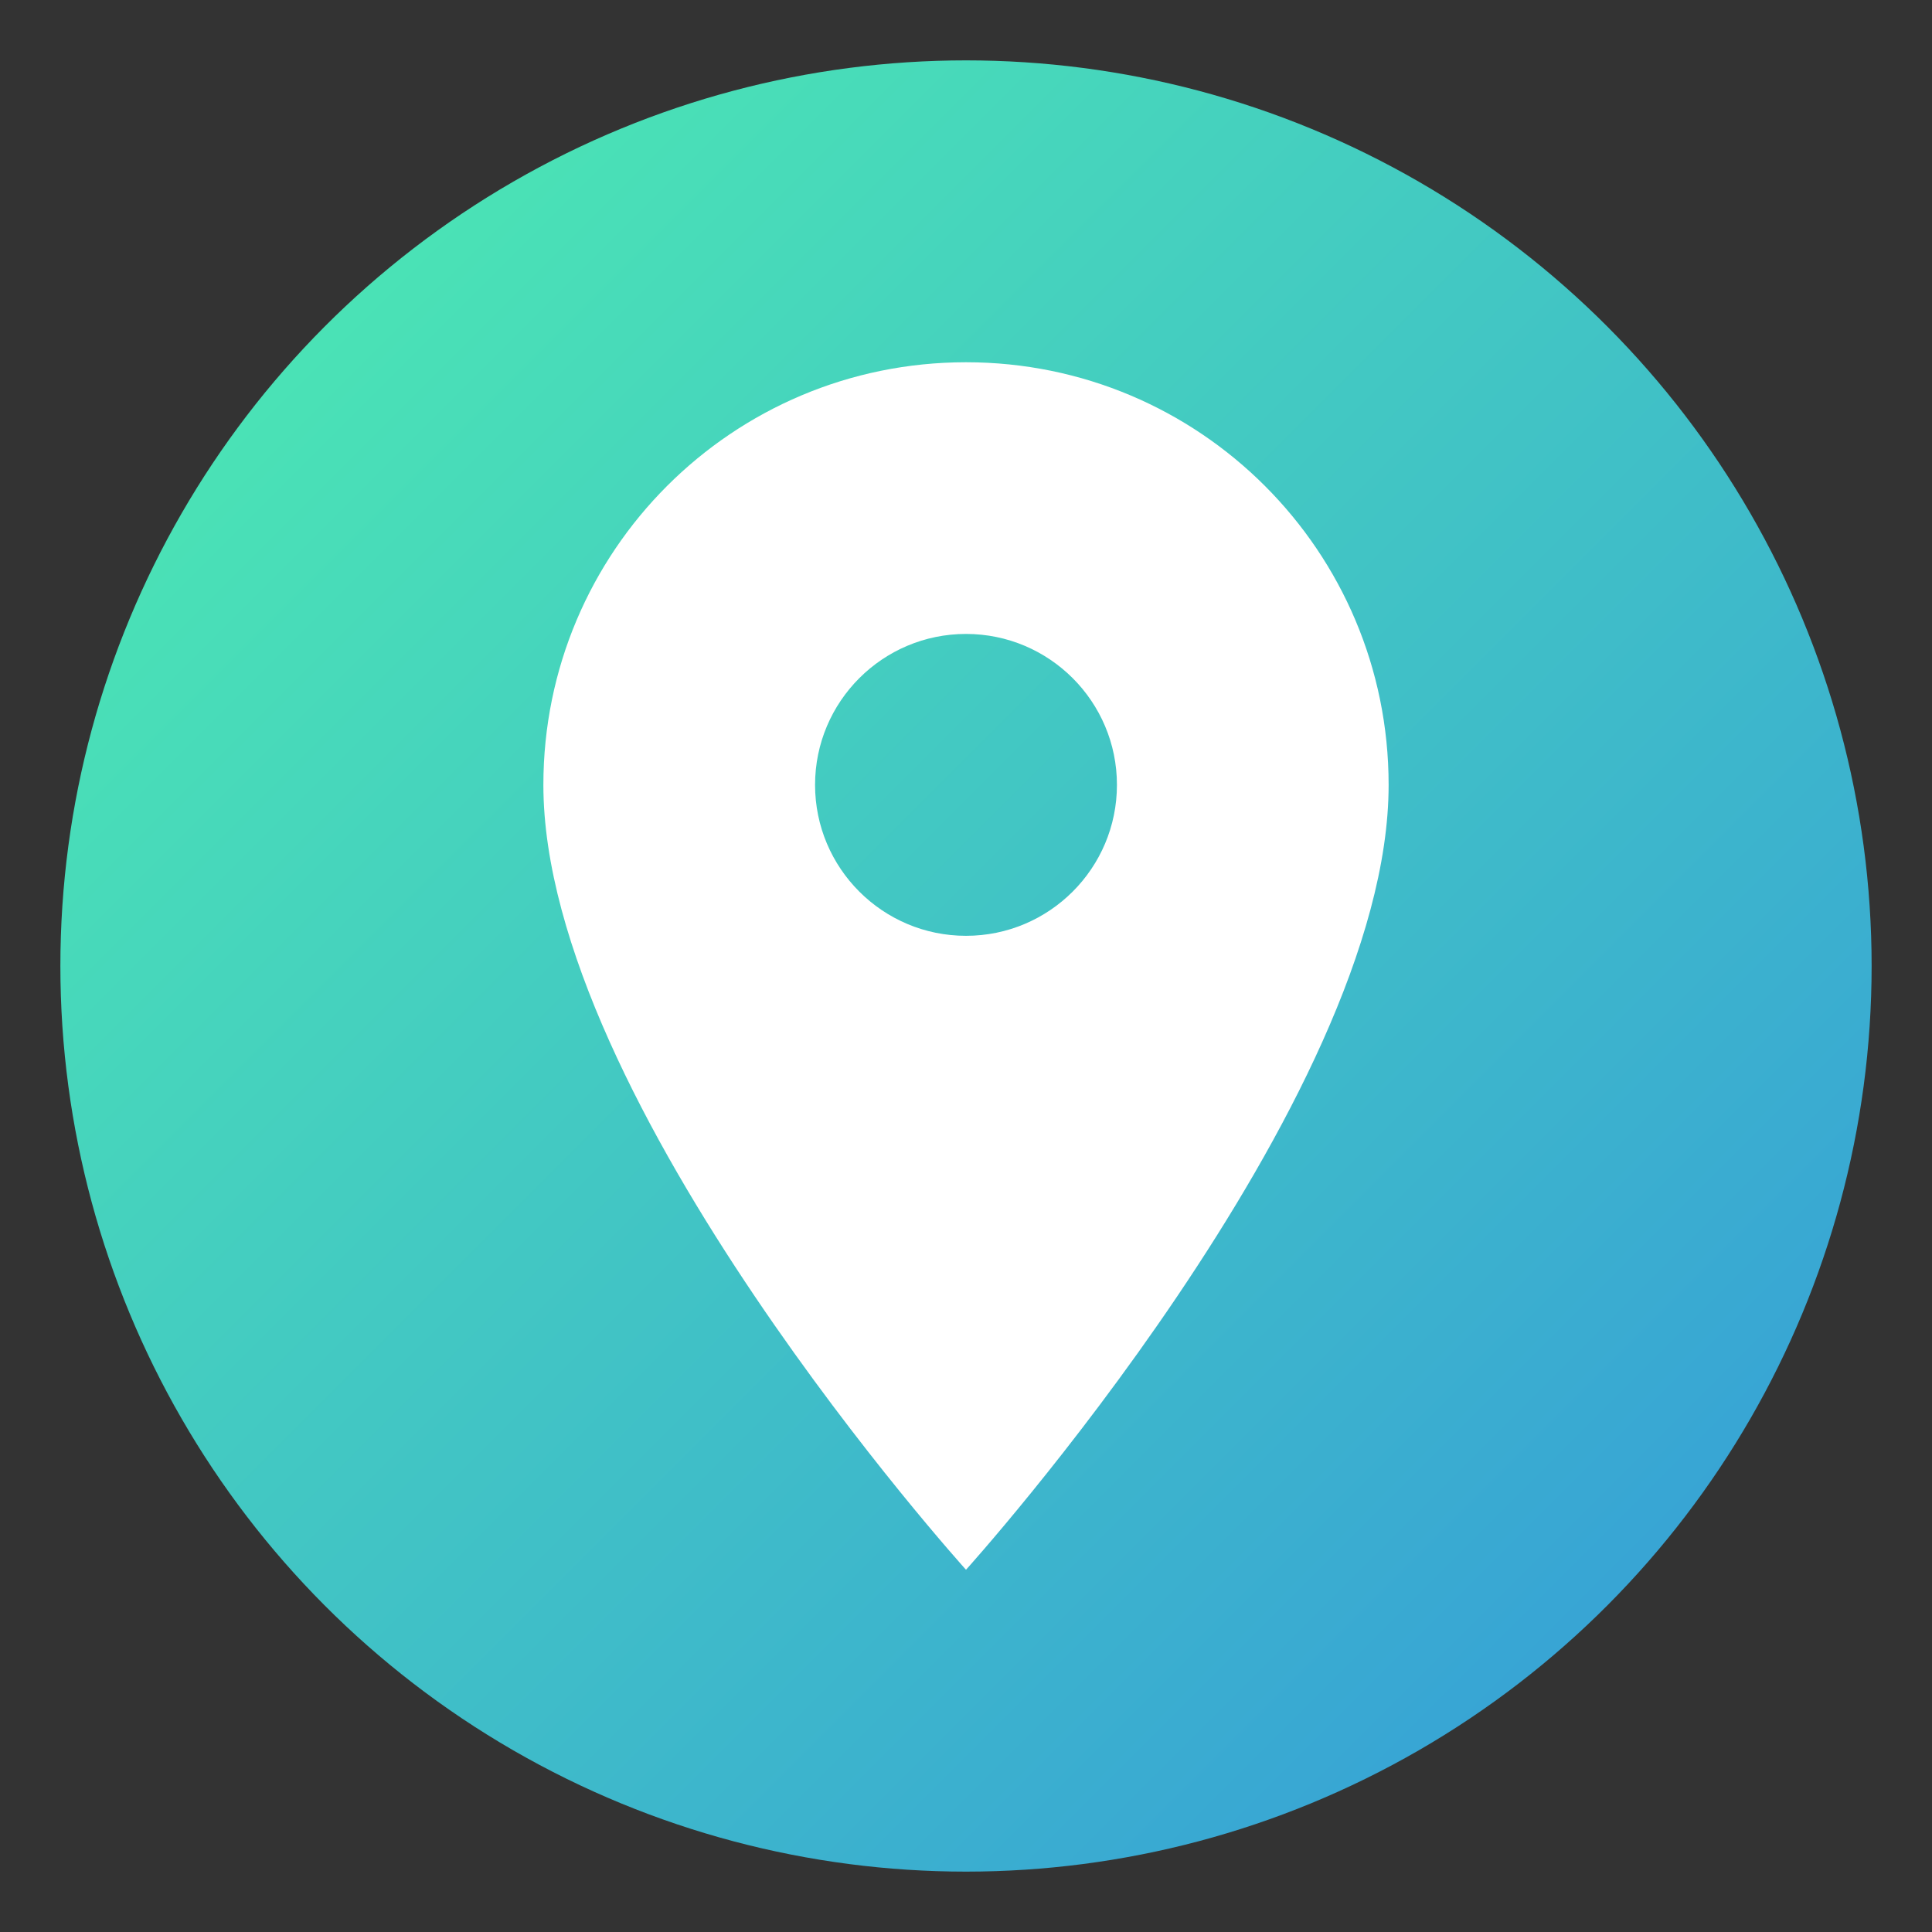
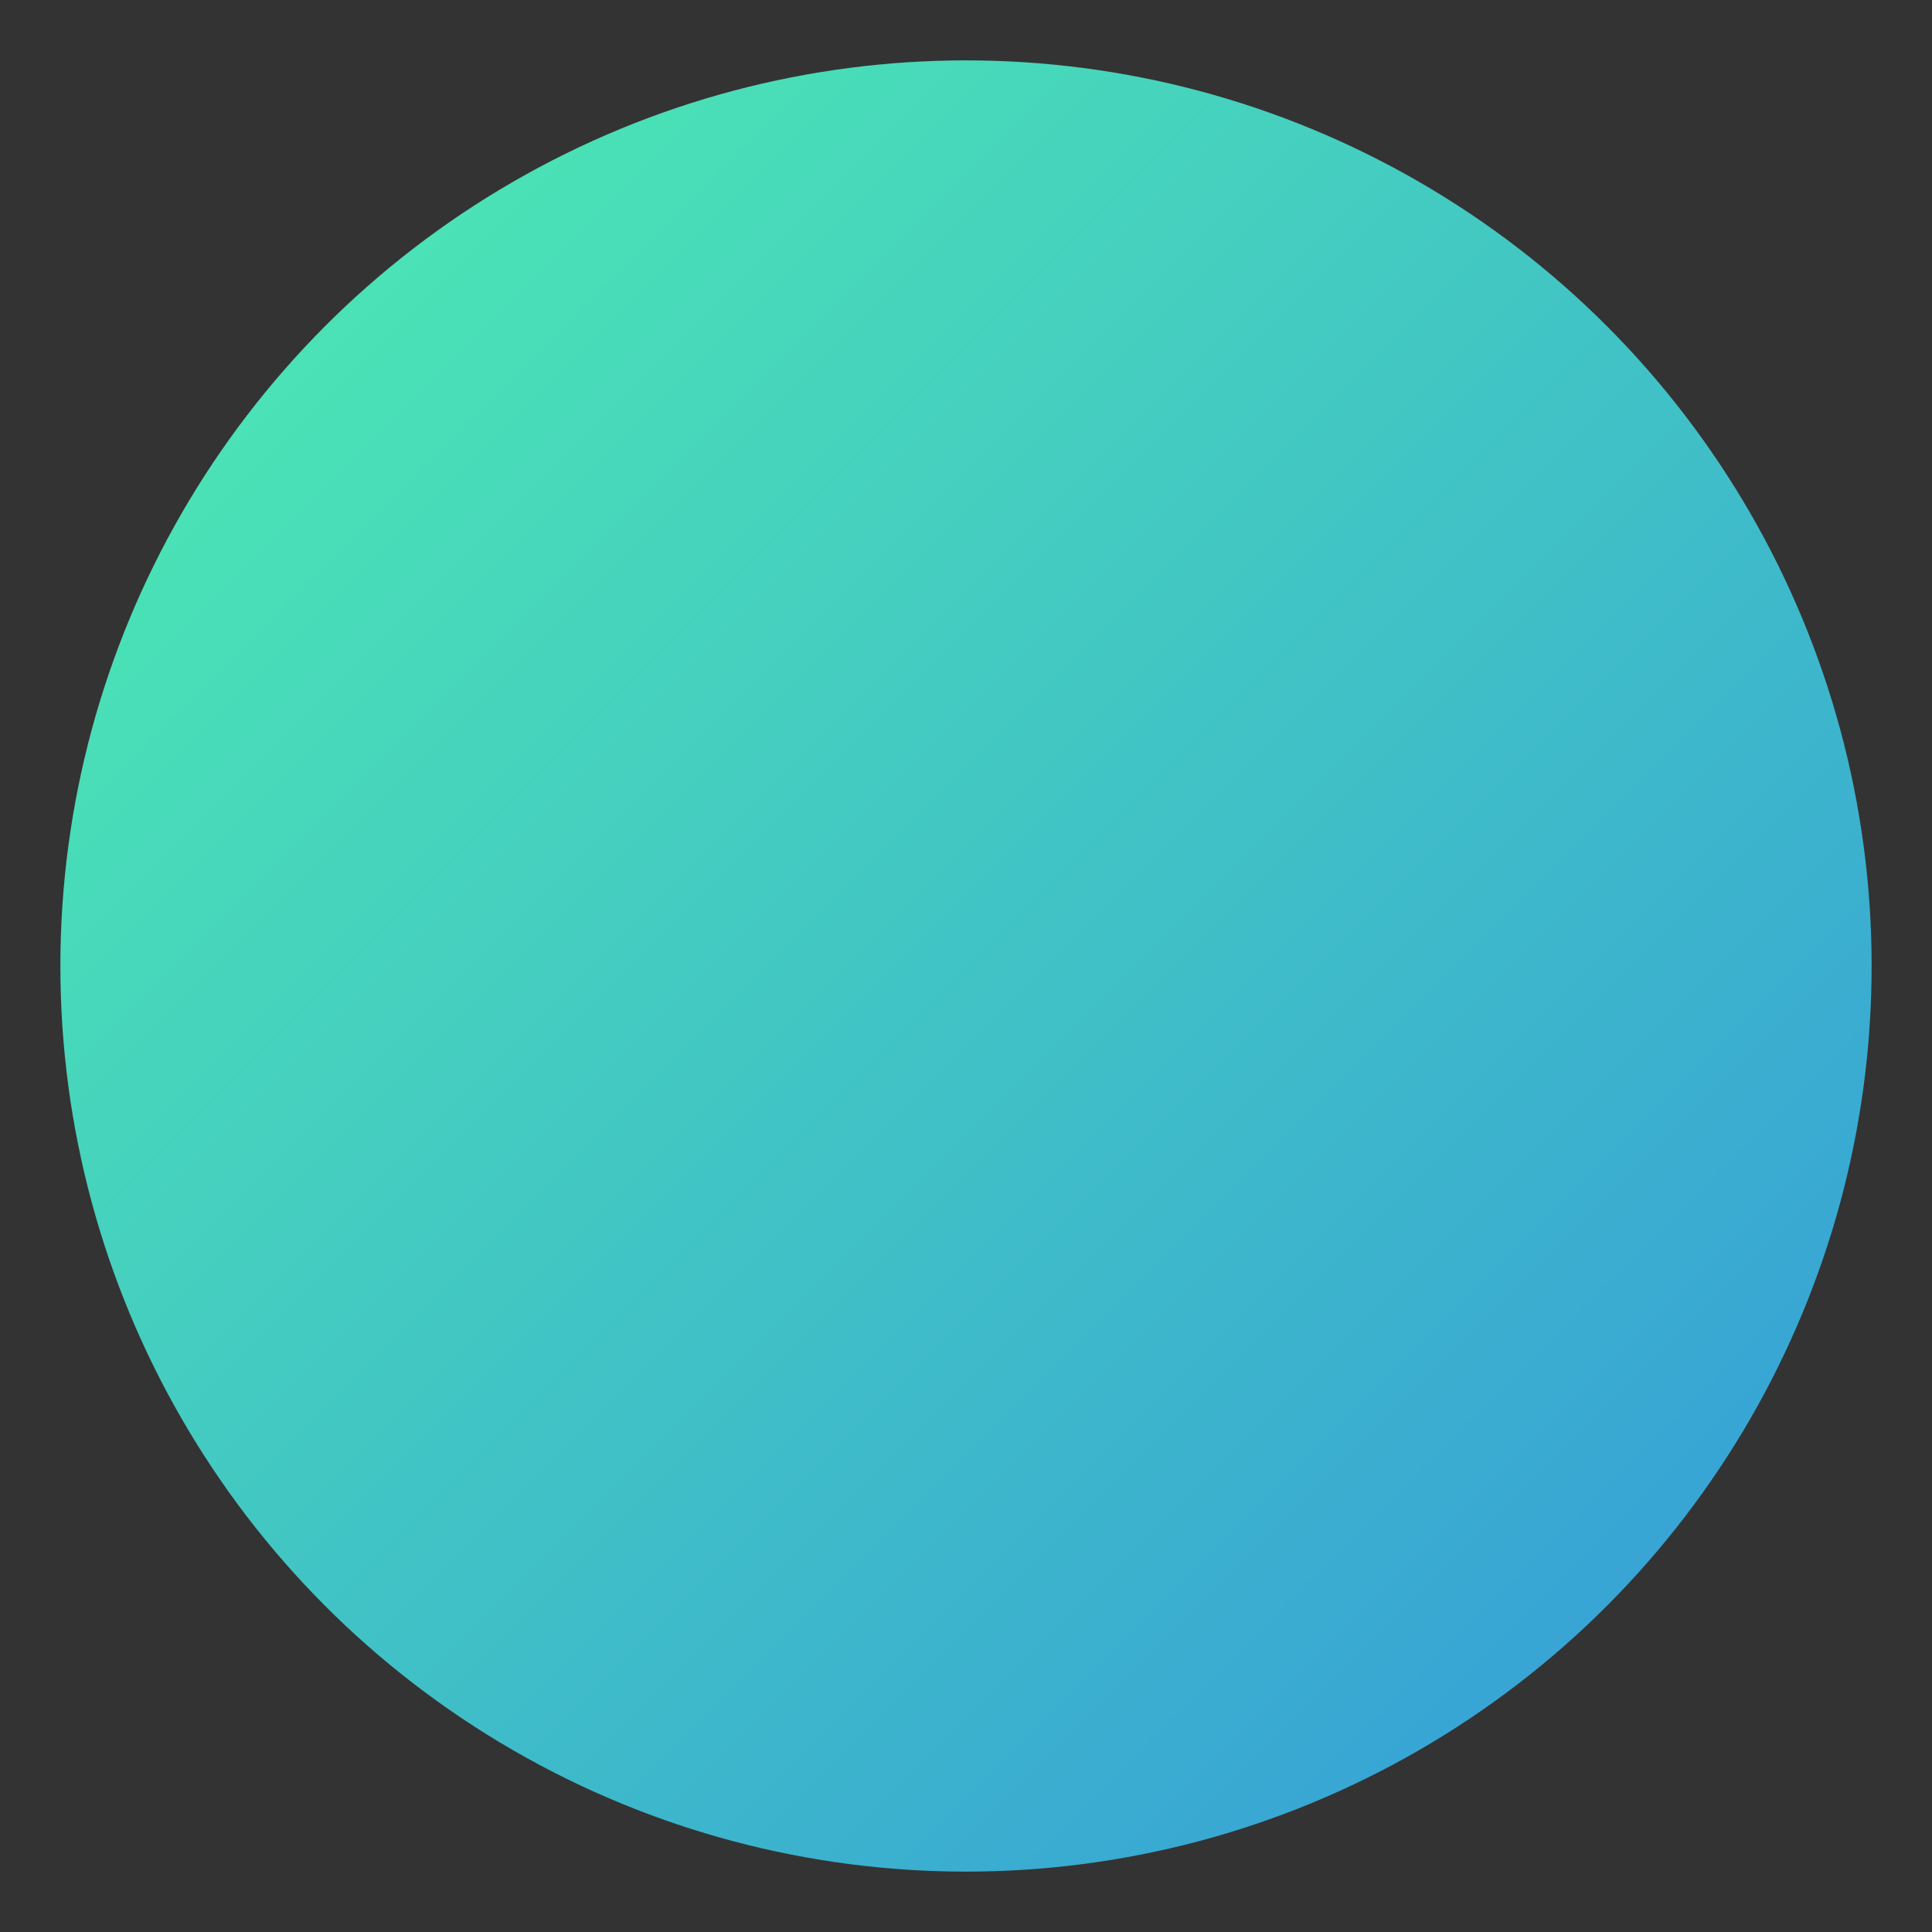
<svg xmlns="http://www.w3.org/2000/svg" width="32" height="32" viewBox="0 0 32 32" fill="none">
  <rect x="0" y="0" width="32" height="32" fill="#333333" stroke="none" />
  <circle cx="16" cy="16" r="15" fill="url(#brand-gradient)" />
-   <path d="M16 6C12.13 6 9 9.13 9 13C9 18.25 16 26 16 26S23 18.25 23 13C23 9.13 19.87 6 16 6ZM16 15.5C14.62 15.5 13.5 14.38 13.5 13S14.62 10.5 16 10.5S18.5 11.62 18.5 13S17.38 15.5 16 15.5Z" fill="white" />
  <defs>
    <linearGradient id="brand-gradient" x1="0%" y1="0%" x2="100%" y2="100%">
      <stop offset="0%" style="stop-color:#4eefaf;stop-opacity:1" />
      <stop offset="100%" style="stop-color:#3498db;stop-opacity:1" />
    </linearGradient>
  </defs>
</svg>